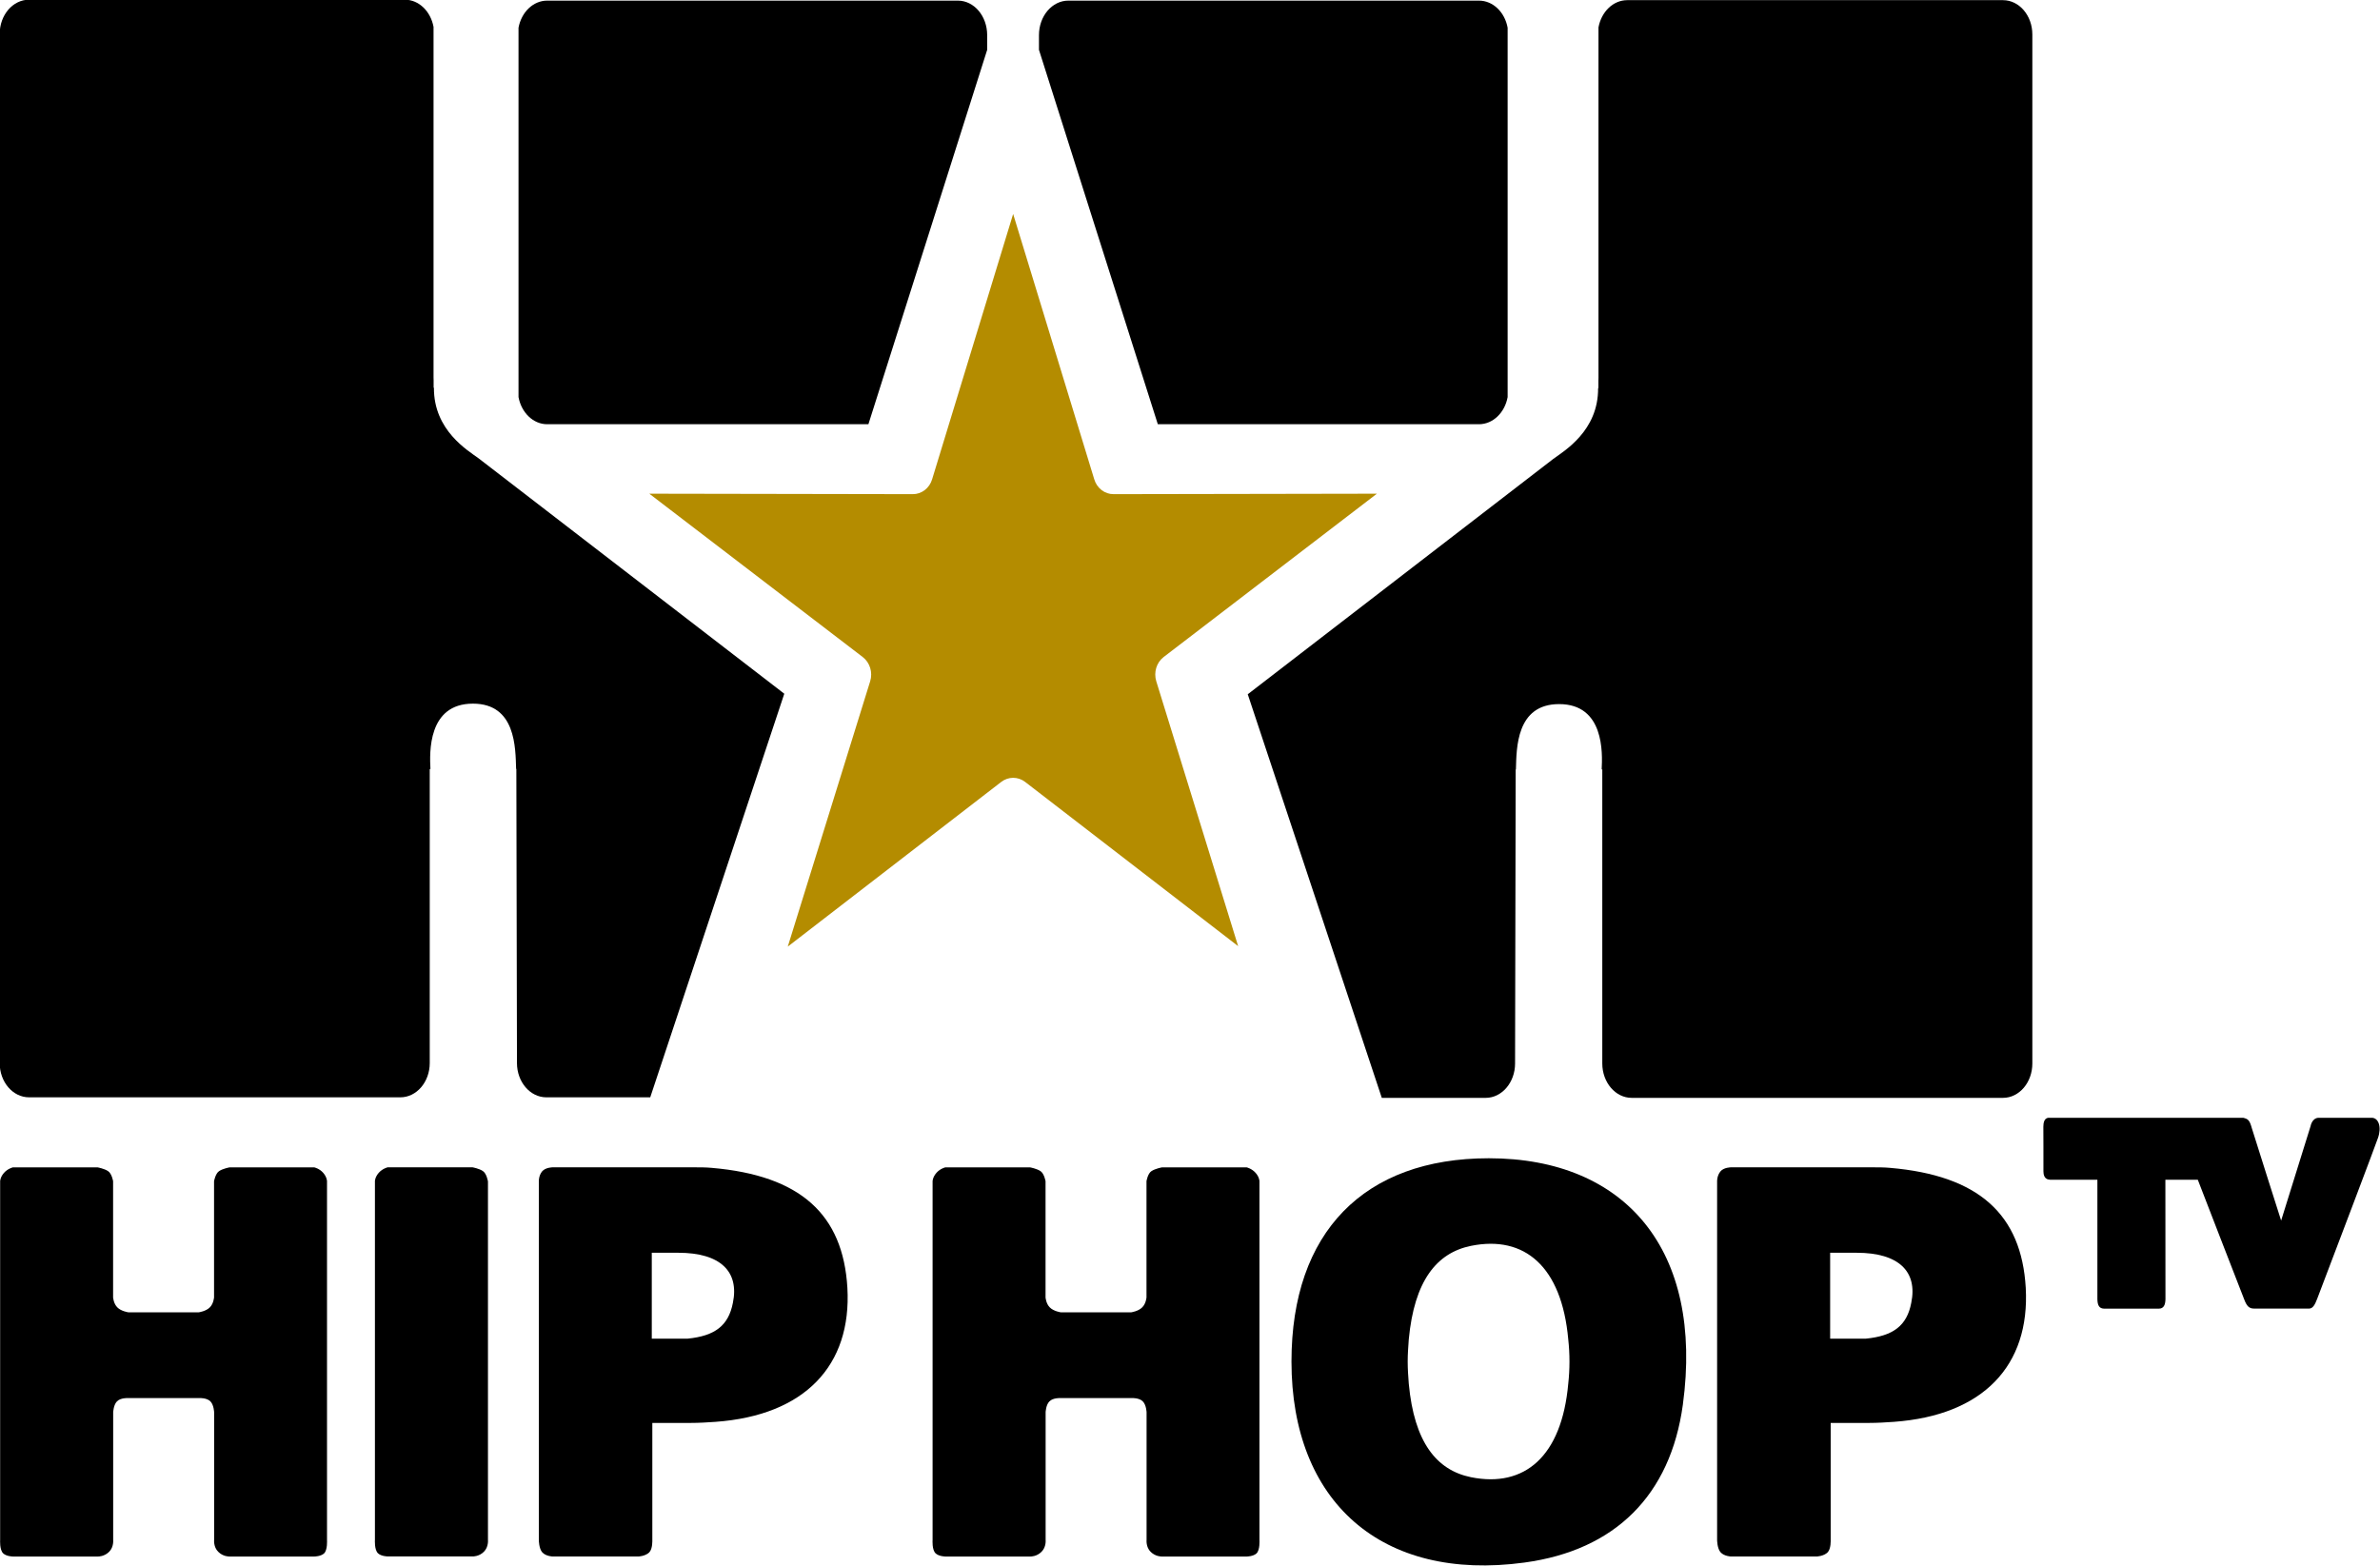
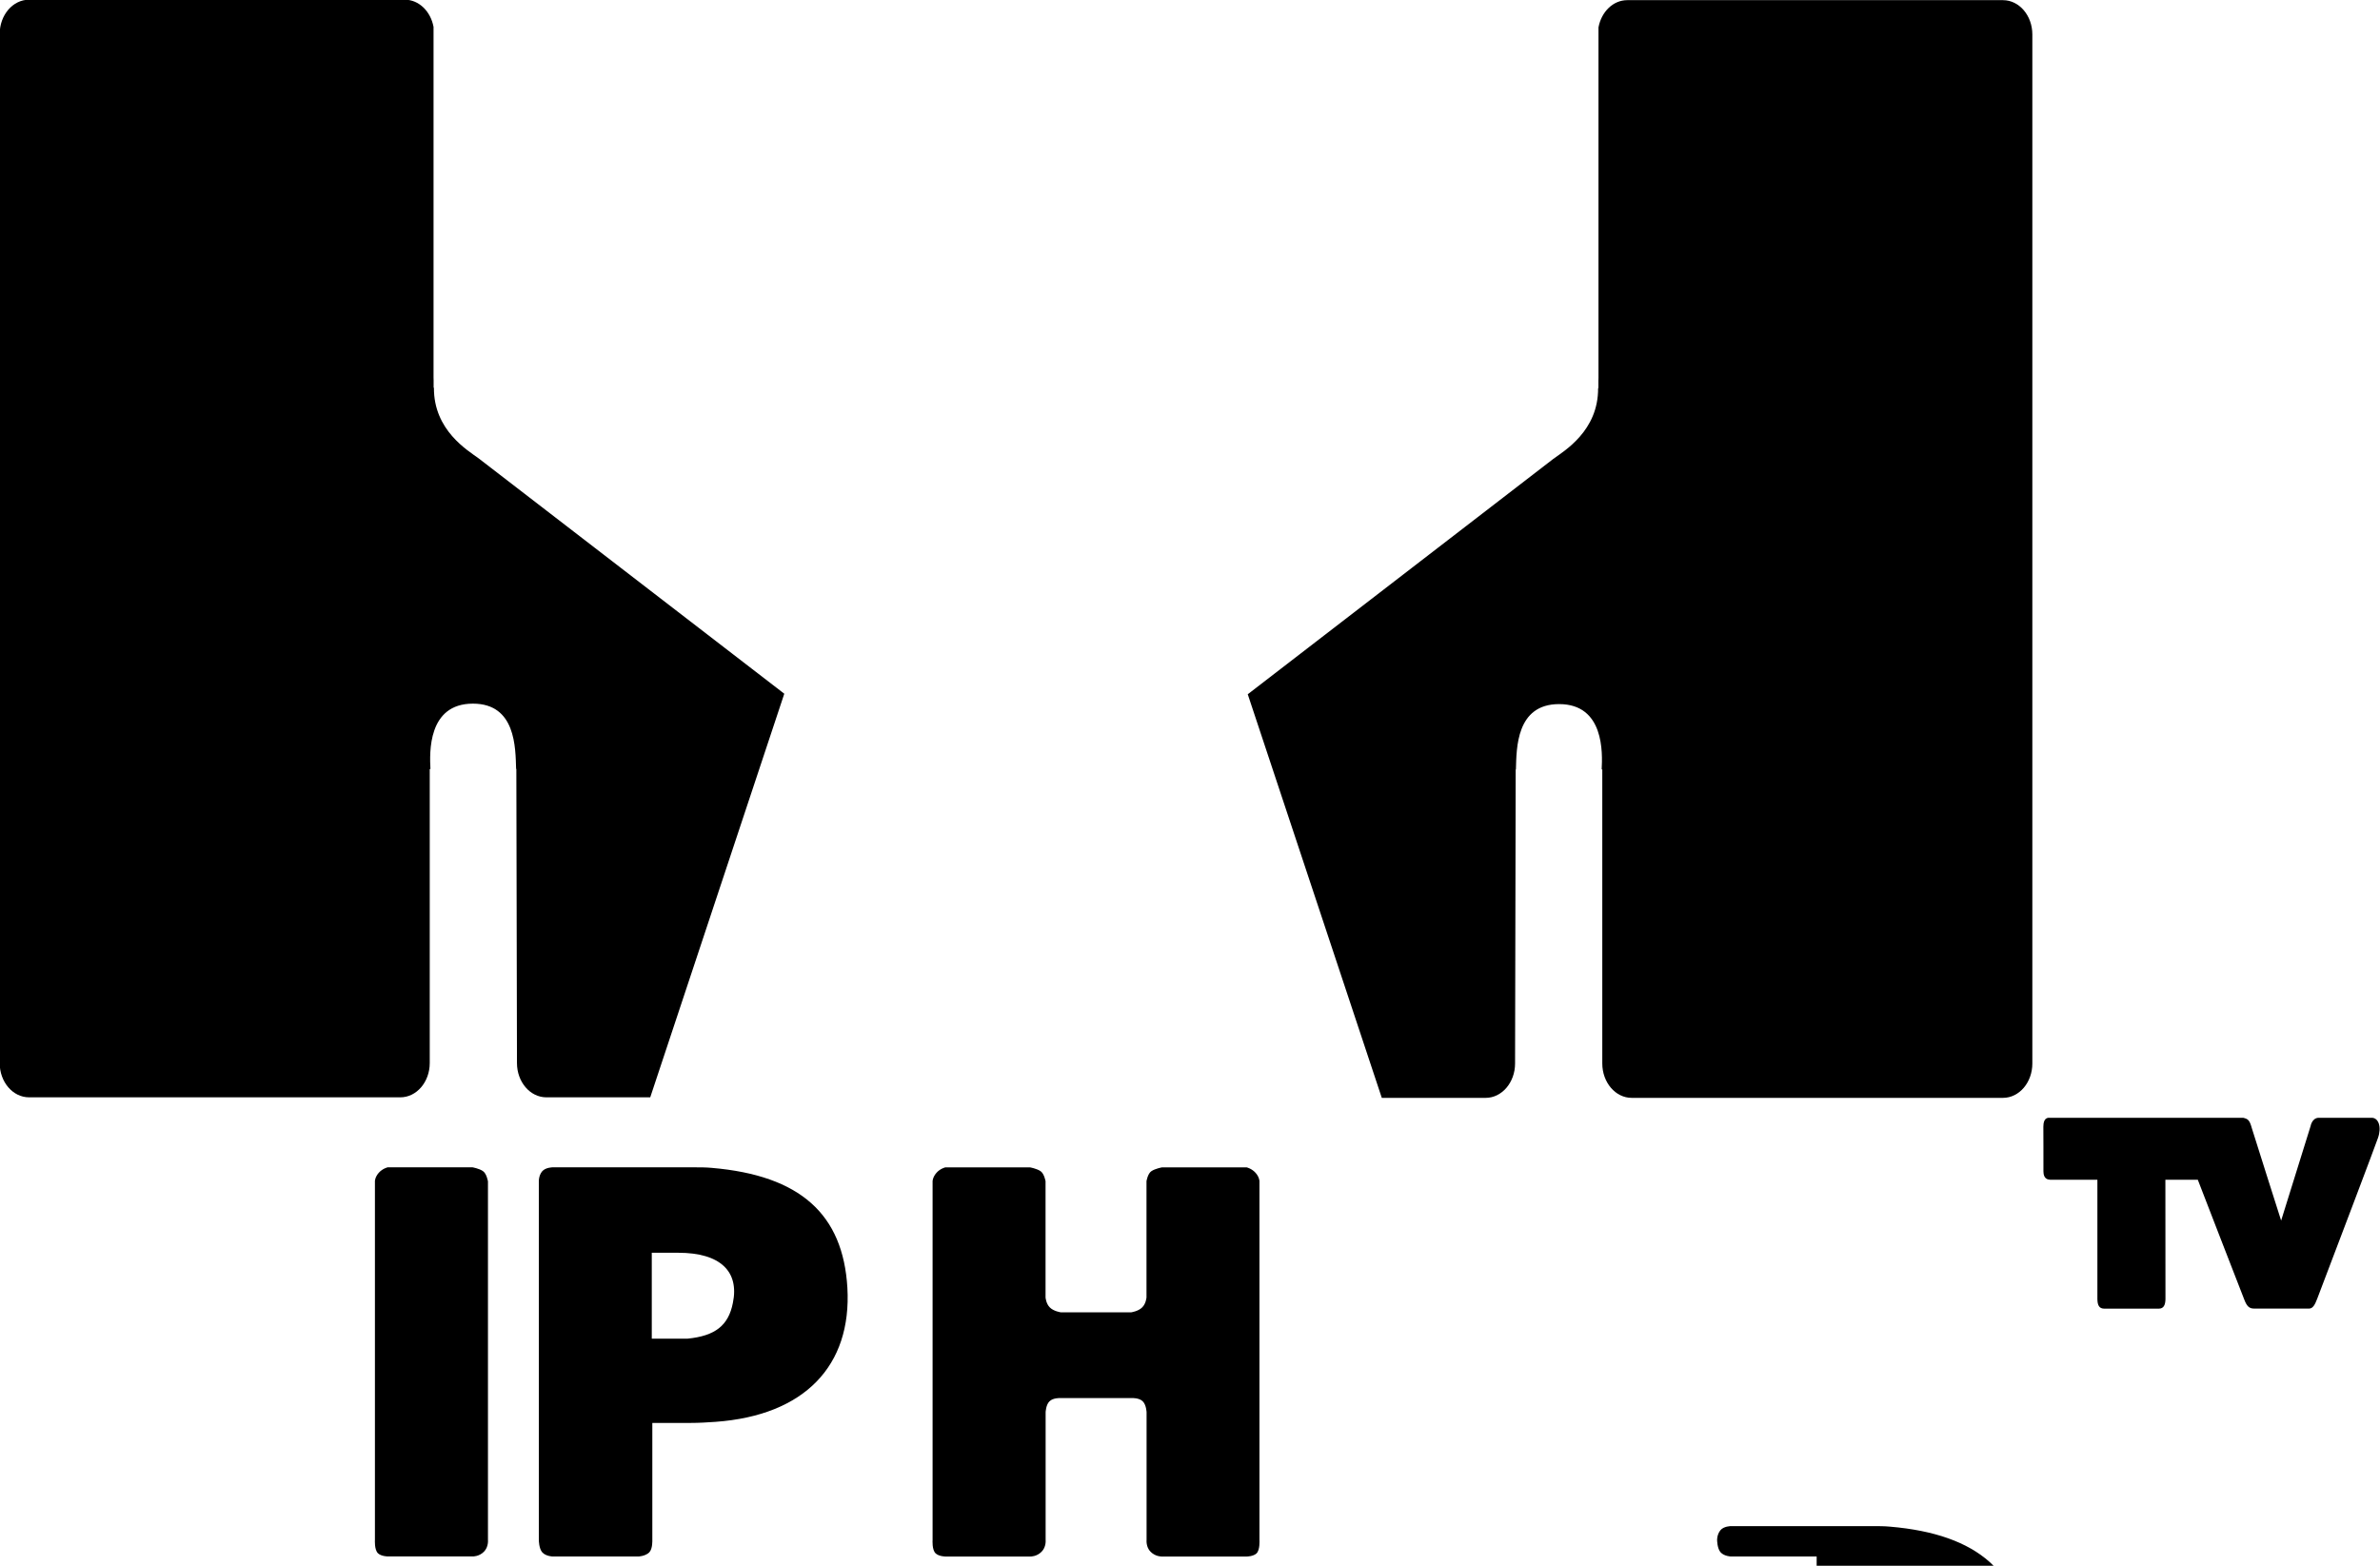
<svg xmlns="http://www.w3.org/2000/svg" version="1.1" id="Layer_1" x="0px" y="0px" width="532" height="350" viewBox="0 0 532 350" enable-background="new 0 0 481.89 680.314" xml:space="preserve">
  <path clip-path="url(#SVGID_159_)" d="m 431.083,439.254 h -1.105 c 0,0 -0.087,-0.003 -0.133,-0.053 -0.045,-0.05 -0.045,-0.161 -0.045,-0.161 v -4.628 c 0,0 -0.002,-0.069 0.041,-0.124 0.044,-0.054 0.137,-0.054 0.137,-0.054 h 1.823 c 0.077,0 0.153,0 0.229,0.007 1.145,0.098 1.694,0.6 1.75,1.547 0.057,1.004 -0.551,1.646 -1.701,1.729 -0.104,0.007 -0.209,0.014 -0.32,0.014 h -0.495 v 1.509 c 0,0 0.006,0.115 -0.04,0.161 -0.051,0.05 -0.141,0.053 -0.141,0.053 m 0.494,-2.81 h 0.141 c 0.354,-0.035 0.528,-0.168 0.585,-0.461 0.084,-0.404 -0.16,-0.647 -0.704,-0.647 h -0.342 v 1.108 h 0.32 z" id="path1762" transform="matrix(17.33,0,0,17.33,-7327.991,-7264.337)" />
  <path id="path1772" d="m 429.143,434.412 c 0,0 -0.016,-0.098 -0.065,-0.13 -0.048,-0.033 -0.133,-0.048 -0.133,-0.048 h -1.095 c 0,0 -0.065,0.015 -0.114,0.07 -0.049,0.055 -0.05,0.107 -0.05,0.107 v 4.628 c 0,0 -0.009,0.129 0.04,0.174 0.042,0.039 0.124,0.04 0.124,0.04 h 1.1 c 0,0 0.08,0.002 0.142,-0.061 0.062,-0.062 0.052,-0.153 0.052,-0.153 v -4.627 z" clip-path="url(#SVGID_161_)" transform="matrix(17.33,0,0,17.33,-7327.991,-7264.337)" />
-   <path id="path1774" d="m 427.068,439.04 v -4.628 c 0,0 -10e-4,-0.052 -0.049,-0.107 -0.049,-0.056 -0.114,-0.07 -0.114,-0.07 h -1.096 c 0,0 -0.084,0.015 -0.133,0.048 -0.048,0.032 -0.065,0.13 -0.065,0.13 v 1.499 c 0,0 -0.006,0.081 -0.055,0.129 -0.049,0.05 -0.141,0.063 -0.141,0.063 h -0.91 c 0,0 -0.092,-0.013 -0.141,-0.063 -0.049,-0.048 -0.055,-0.129 -0.055,-0.129 v -1.499 c 0,0 -0.016,-0.098 -0.065,-0.13 -0.049,-0.033 -0.133,-0.048 -0.133,-0.048 h -1.096 c 0,0 -0.064,0.015 -0.113,0.07 -0.049,0.055 -0.05,0.107 -0.05,0.107 v 4.628 c 0,0 -0.009,0.129 0.04,0.174 0.042,0.039 0.123,0.04 0.123,0.04 h 1.101 c 0,0 0.079,0.002 0.142,-0.061 0.062,-0.062 0.052,-0.153 0.052,-0.153 v -1.646 c 0,0 0.004,-0.096 0.049,-0.141 0.045,-0.047 0.14,-0.043 0.14,-0.043 h 0.925 c 0,0 0.094,-0.004 0.14,0.043 0.045,0.045 0.048,0.141 0.048,0.141 v 1.646 c 0,0 -0.01,0.092 0.053,0.153 0.062,0.063 0.141,0.061 0.141,0.061 h 1.101 c 0,0 0.081,-0.001 0.123,-0.04 0.047,-0.045 0.038,-0.174 0.038,-0.174" clip-path="url(#SVGID_161_)" transform="matrix(17.33,0,0,17.33,-7327.991,-7264.337)" />
-   <path clip-path="url(#SVGID_159_)" d="m 446.282,439.254 h -1.105 c 0,0 -0.087,-0.003 -0.133,-0.053 -0.046,-0.05 -0.046,-0.161 -0.046,-0.161 v -4.628 c 0,0 -0.002,-0.069 0.042,-0.124 0.043,-0.054 0.137,-0.054 0.137,-0.054 h 1.822 c 0.077,0 0.154,0 0.23,0.007 1.144,0.098 1.695,0.6 1.75,1.547 0.056,1.004 -0.55,1.646 -1.701,1.729 -0.104,0.007 -0.209,0.014 -0.321,0.014 h -0.494 v 1.509 c 0,0 0.006,0.115 -0.04,0.161 -0.051,0.05 -0.141,0.053 -0.141,0.053 m 0.494,-2.81 h 0.14 c 0.355,-0.035 0.53,-0.168 0.586,-0.461 0.084,-0.404 -0.16,-0.647 -0.704,-0.647 h -0.342 v 1.108 h 0.32 z" id="path1776" transform="matrix(17.33,0,0,17.33,-7327.991,-7264.337)" />
+   <path clip-path="url(#SVGID_159_)" d="m 446.282,439.254 h -1.105 c 0,0 -0.087,-0.003 -0.133,-0.053 -0.046,-0.05 -0.046,-0.161 -0.046,-0.161 c 0,0 -0.002,-0.069 0.042,-0.124 0.043,-0.054 0.137,-0.054 0.137,-0.054 h 1.822 c 0.077,0 0.154,0 0.23,0.007 1.144,0.098 1.695,0.6 1.75,1.547 0.056,1.004 -0.55,1.646 -1.701,1.729 -0.104,0.007 -0.209,0.014 -0.321,0.014 h -0.494 v 1.509 c 0,0 0.006,0.115 -0.04,0.161 -0.051,0.05 -0.141,0.053 -0.141,0.053 m 0.494,-2.81 h 0.14 c 0.355,-0.035 0.53,-0.168 0.586,-0.461 0.084,-0.404 -0.16,-0.647 -0.704,-0.647 h -0.342 v 1.108 h 0.32 z" id="path1776" transform="matrix(17.33,0,0,17.33,-7327.991,-7264.337)" />
  <path id="path1786" d="m 439.095,439.04 v -4.628 c 0,0 -0.001,-0.052 -0.05,-0.107 -0.049,-0.055 -0.113,-0.07 -0.113,-0.07 h -1.096 c 0,0 -0.084,0.015 -0.134,0.048 -0.049,0.032 -0.064,0.13 -0.064,0.13 v 1.499 c 0,0 -0.006,0.081 -0.056,0.129 -0.049,0.05 -0.14,0.063 -0.14,0.063 h -0.911 c 0,0 -0.091,-0.013 -0.14,-0.063 -0.049,-0.048 -0.055,-0.129 -0.055,-0.129 v -1.499 c 0,0 -0.017,-0.098 -0.065,-0.13 -0.049,-0.033 -0.133,-0.048 -0.133,-0.048 h -1.096 c 0,0 -0.065,0.015 -0.113,0.07 -0.049,0.056 -0.05,0.107 -0.05,0.107 v 4.628 c 0,0 -0.01,0.129 0.04,0.174 0.042,0.039 0.123,0.04 0.123,0.04 h 1.101 c 0,0 0.079,0.002 0.141,-0.061 0.063,-0.062 0.053,-0.153 0.053,-0.153 v -1.646 c 0,0 0.003,-0.096 0.049,-0.141 0.045,-0.047 0.139,-0.043 0.139,-0.043 h 0.925 c 0,0 0.095,-0.004 0.14,0.043 0.046,0.045 0.049,0.141 0.049,0.141 v 1.646 c 0,0 -0.01,0.092 0.052,0.153 0.063,0.063 0.141,0.061 0.141,0.061 h 1.102 c 0,0 0.081,-0.001 0.123,-0.04 0.047,-0.045 0.038,-0.174 0.038,-0.174" clip-path="url(#SVGID_163_)" transform="matrix(17.33,0,0,17.33,-7327.991,-7264.337)" />
-   <path id="path1788" d="m 439.508,436.739 c 0,-1.667 0.935,-2.622 2.545,-2.622 1.764,0 2.774,1.187 2.503,3.18 -0.16,1.165 -0.871,1.876 -2.043,2.035 -1.847,0.251 -3.005,-0.787 -3.005,-2.593 m 1.513,0.286 c 0.07,0.753 0.356,1.115 0.802,1.206 0.69,0.139 1.171,-0.265 1.255,-1.206 0.021,-0.188 0.021,-0.384 0,-0.572 -0.084,-0.94 -0.564,-1.346 -1.255,-1.206 -0.445,0.091 -0.731,0.453 -0.802,1.206 -0.007,0.099 -0.014,0.188 -0.014,0.286 0,0.098 0.007,0.196 0.014,0.286" clip-path="url(#SVGID_163_)" transform="matrix(17.33,0,0,17.33,-7327.991,-7264.337)" />
  <path id="path1790" d="m 449.206,433.709 c 0,-0.127 0.07,-0.114 0.087,-0.114 h 2.491 c 0.061,0.016 0.081,0.025 0.112,0.137 0.011,0.04 0.377,1.189 0.377,1.189 l 0.38,-1.219 c 0,0 0.018,-0.107 0.106,-0.107 0.108,0.002 0.685,0 0.685,0 0.086,0.002 0.128,0.121 0.077,0.263 -0.008,0.032 -0.606,1.609 -0.783,2.072 -0.03,0.08 -0.058,0.126 -0.104,0.126 -0.029,0.001 -0.711,0 -0.711,0 -0.063,0 -0.094,-0.032 -0.127,-0.12 -0.007,-0.014 -0.598,-1.542 -0.598,-1.542 h -0.418 l 0.001,1.542 c -0.002,0.074 -0.023,0.121 -0.086,0.121 -0.035,-0.001 -0.706,0 -0.706,0 -0.063,-0.002 -0.084,-0.043 -0.086,-0.121 0,-0.007 0,-1.542 0,-1.542 h -0.611 c -0.026,-0.002 -0.085,-0.008 -0.085,-0.108 0.001,-0.139 -10e-4,-0.544 -10e-4,-0.577" clip-path="url(#SVGID_163_)" transform="matrix(17.33,0,0,17.33,-7327.991,-7264.337)" />
  <path clip-path="url(#SVGID_159_)" d="m 429.026,425.091 c -0.142,-0.104 -0.583,-0.363 -0.579,-0.913 h -0.004 c 0,-0.008 0,-0.043 0,-0.096 0,-0.013 -10e-4,-0.024 -10e-4,-0.037 v -4.521 c -0.037,-0.2 -0.188,-0.351 -0.371,-0.351 h -4.846 c -0.21,0 -0.379,0.198 -0.379,0.442 v 13.274 c 0,0.244 0.169,0.442 0.379,0.442 h 4.789 c 0.209,0 0.379,-0.198 0.379,-0.442 0,0 0,-3.685 0,-3.793 0.003,0 0.006,0 0.009,0 -0.011,-0.21 -0.036,-0.843 0.548,-0.843 0.555,0 0.548,0.571 0.557,0.842 h 0.003 c 0,0.007 0.008,3.794 0.008,3.794 0,0.244 0.17,0.442 0.379,0.442 h 1.34 l 1.729,-5.206 -3.94,-3.034 z" id="path1792" transform="matrix(17.33,0,0,17.33,-7327.991,-7264.337)" />
-   <path clip-path="url(#SVGID_159_)" d="m 435.205,419.185 h -5.297 c -0.182,0 -0.333,0.15 -0.37,0.35 v 4.764 c 0.037,0.199 0.188,0.35 0.37,0.35 h 4.143 l 1.532,-4.829 v -0.19 c 0,-0.246 -0.169,-0.445 -0.378,-0.445" id="path1794" transform="matrix(17.33,0,0,17.33,-7327.991,-7264.337)" />
-   <path clip-path="url(#SVGID_159_)" d="m 436.63,419.185 h 5.296 c 0.182,0 0.334,0.15 0.37,0.35 v 4.764 c -0.036,0.199 -0.188,0.35 -0.37,0.35 h -4.142 l -1.533,-4.829 v -0.19 c 0,-0.246 0.17,-0.445 0.379,-0.445" id="path1796" transform="matrix(17.33,0,0,17.33,-7327.991,-7264.337)" />
-   <path clip-path="url(#SVGID_159_)" d="m 435.918,421.937 1.046,3.422 c 0.034,0.115 0.136,0.193 0.25,0.192 l 3.396,-0.006 -2.751,2.107 c -0.092,0.071 -0.13,0.197 -0.095,0.312 l 1.056,3.417 -2.747,-2.118 c -0.092,-0.071 -0.217,-0.071 -0.309,0 l -2.753,2.124 1.063,-3.423 c 0.035,-0.114 -0.003,-0.24 -0.096,-0.312 l -2.753,-2.107 3.398,0.006 c 0.114,0.001 0.216,-0.077 0.25,-0.192 l 1.045,-3.422 z" id="path1798" style="fill:#b48c00" transform="matrix(17.33,0,0,17.33,-7327.991,-7264.337)" />
  <path clip-path="url(#SVGID_159_)" d="m 442.884,425.097 c 0.142,-0.104 0.583,-0.363 0.579,-0.913 h 0.004 c 0,-0.008 0,-0.042 0,-0.094 0,-0.015 0.001,-0.026 0.001,-0.039 v -4.521 c 0.037,-0.2 0.188,-0.351 0.371,-0.351 h 4.846 c 0.21,0 0.379,0.199 0.379,0.442 v 13.274 c 0,0.244 -0.169,0.443 -0.379,0.443 h -4.789 c -0.209,0 -0.379,-0.199 -0.379,-0.443 0,0 -10e-4,-3.684 0,-3.793 -0.003,0 -0.006,0 -0.008,0 0.011,-0.21 0.035,-0.843 -0.549,-0.843 -0.555,0 -0.549,0.571 -0.557,0.843 H 442.4 c 0,0.007 -0.008,3.793 -0.008,3.793 0,0.244 -0.17,0.443 -0.379,0.443 h -1.34 l -1.729,-5.206 3.94,-3.035 z" id="path1800" transform="matrix(17.33,0,0,17.33,-7327.991,-7264.337)" />
</svg>